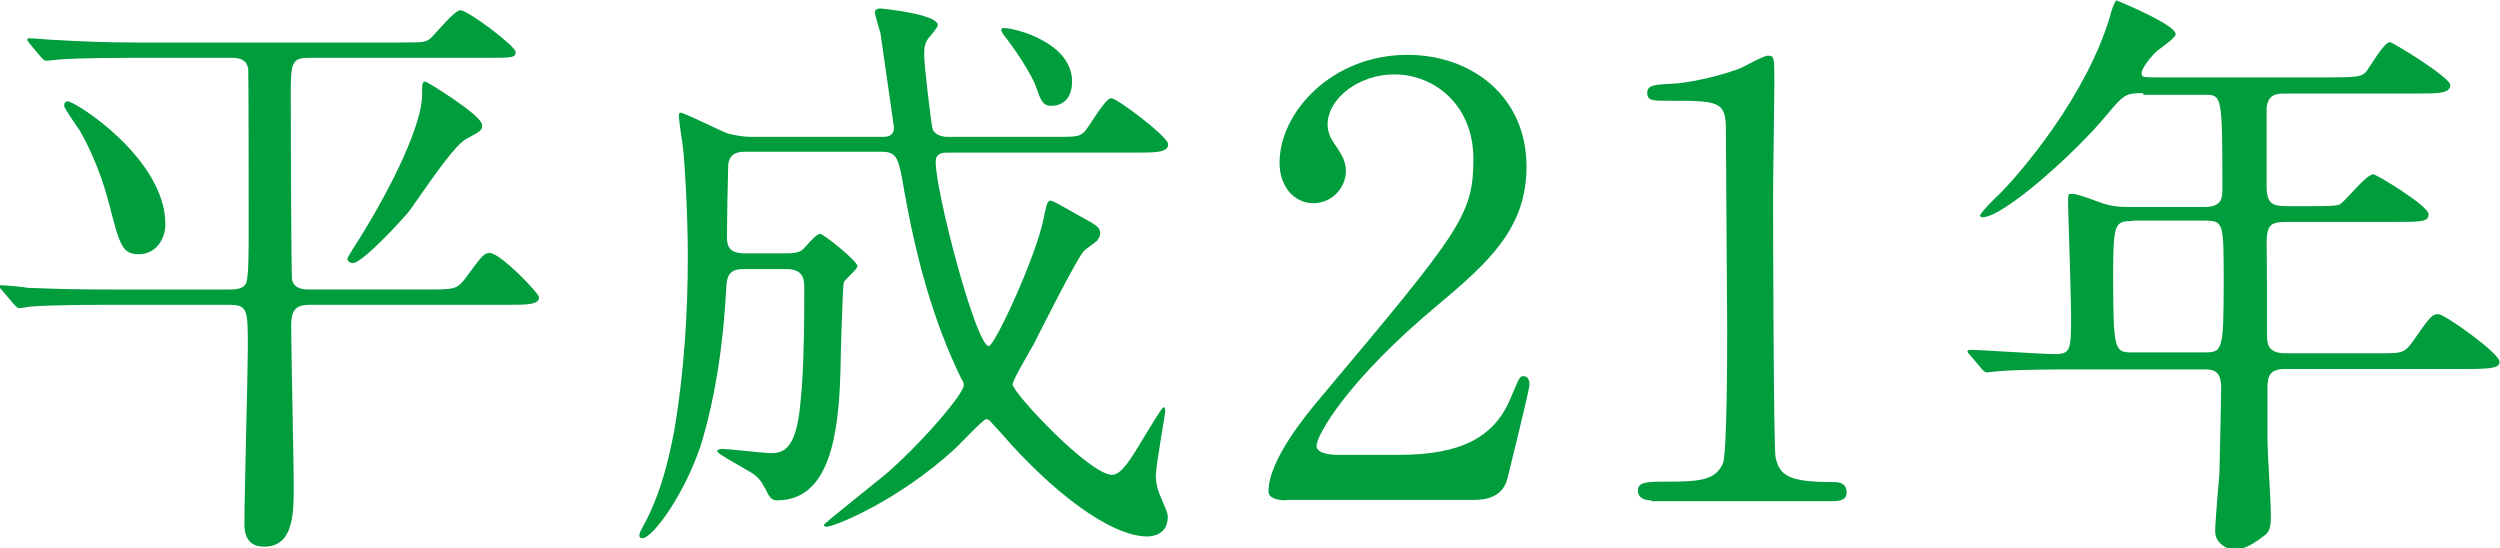
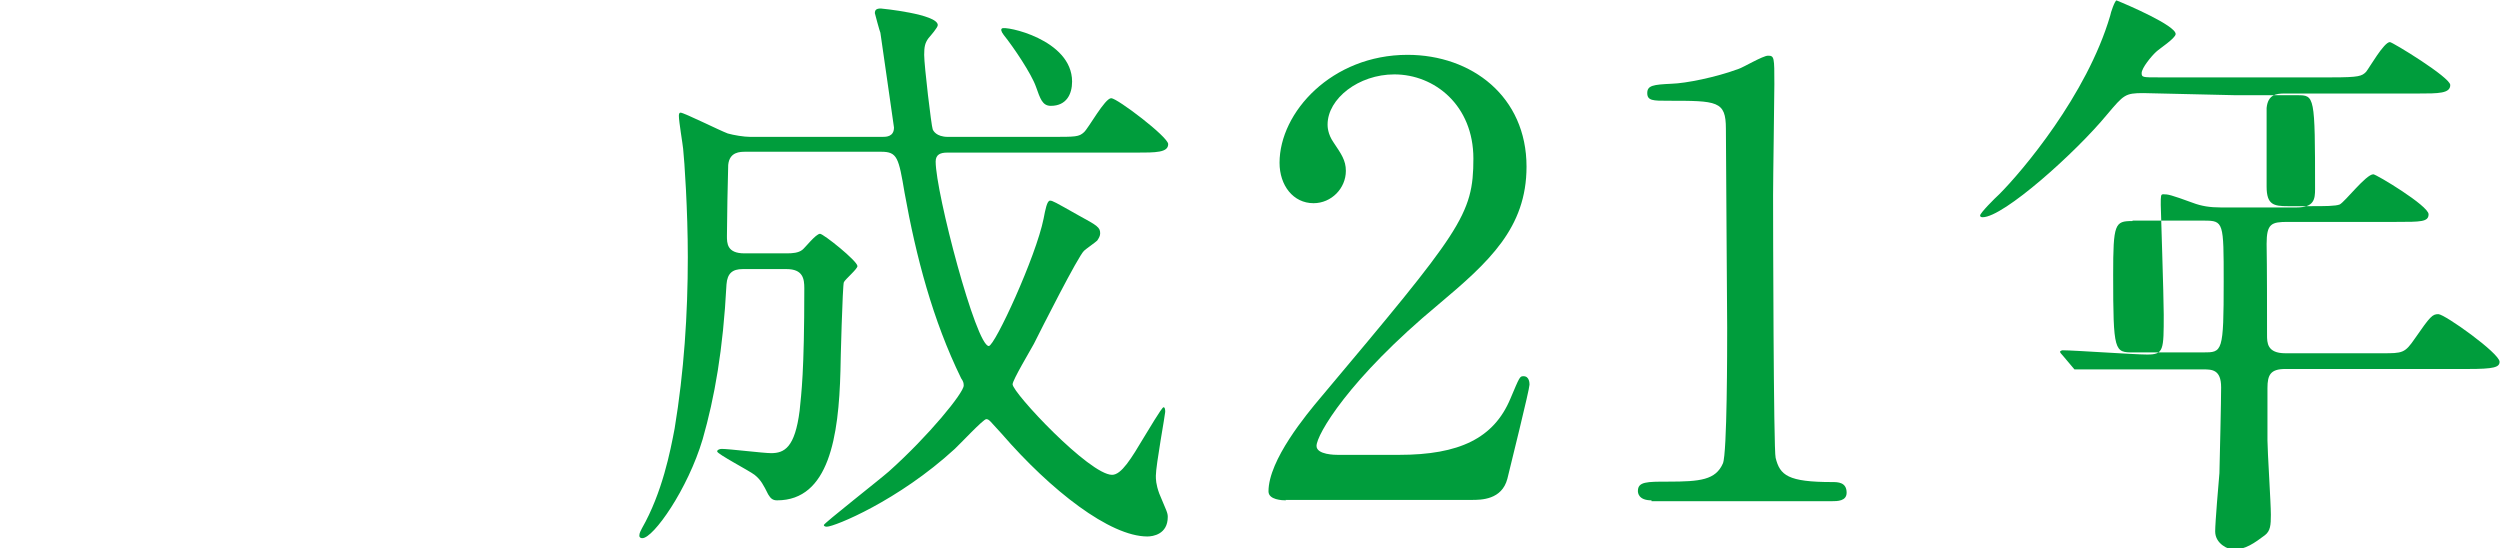
<svg xmlns="http://www.w3.org/2000/svg" viewBox="0 0 58.81 12.9">
  <g fill="#009d3c">
-     <path d="m3.15 1.36c-1.22 0-1.62.03-1.76.04-.04 0-.25.03-.29.03-.06 0-.08-.03-.13-.08l-.27-.32q-.06-.07-.06-.1s.01-.03.04-.03c.1 0 .53.04.62.04.69.04 1.26.06 1.92.06h6.15c.58 0 .64 0 .76-.1.11-.1.56-.66.7-.66.18 0 1.3.85 1.3.98 0 .14-.07.14-.74.14h-4.13c-.42 0-.42.15-.42.94 0 .43.01 4.2.03 4.29.07.22.28.22.43.22h2.73c.64 0 .71 0 .9-.24.41-.56.46-.62.59-.62.25 0 1.16.95 1.16 1.04 0 .18-.28.18-.74.18h-4.64c-.28 0-.45.06-.45.48 0 .59.06 3.24.06 3.77 0 .66 0 1.44-.7 1.44-.46 0-.46-.41-.46-.55 0-.66.08-3.54.08-4.13 0-.9 0-1.01-.45-1.01h-2.86c-1.23 0-1.64.03-1.78.04-.04 0-.25.04-.29.04s-.07-.04-.13-.1l-.27-.32c-.06-.06-.06-.07-.06-.08 0-.03.01-.04.04-.04.1 0 .53.04.62.06.69.03 1.27.04 1.93.04h2.8c.14 0 .34 0 .41-.15.06-.13.06-.77.06-1.23 0-.06 0-3.74-.01-3.8-.03-.21-.17-.27-.38-.27h-2.31zm-1.57 1.02c.2 0 2.31 1.36 2.31 2.89 0 .39-.25.71-.62.71-.39 0-.45-.2-.69-1.13-.06-.22-.24-.97-.71-1.79-.06-.08-.34-.49-.36-.56 0-.04 0-.11.07-.11zm9.36.91c-.31.17-1.15 1.47-1.34 1.71-.5.57-1.13 1.19-1.3 1.19-.04 0-.13-.03-.13-.11 0-.01.25-.42.28-.46.81-1.29 1.48-2.72 1.48-3.39 0-.27 0-.31.08-.31.03 0 1.33.79 1.33 1.02 0 .14-.03.14-.41.35z" />
    <path d="m17.47 6.33c-.24 0-.36.1-.38.36-.08 1.54-.28 2.66-.56 3.64-.35 1.18-1.16 2.33-1.42 2.33-.03 0-.07-.01-.07-.06 0-.06.03-.11.06-.17.48-.84.67-1.82.77-2.35.22-1.33.31-2.69.31-4.03 0-1.11-.08-2.28-.11-2.55-.01-.11-.1-.64-.1-.77 0-.03 0-.08.04-.08.08 0 .92.42 1.11.49.14.04.38.08.53.08h3.11c.08 0 .27 0 .27-.22 0-.03-.31-2.14-.32-2.23-.01-.01-.13-.45-.13-.46 0-.08.04-.11.14-.11.01 0 1.34.13 1.34.39 0 .06-.17.25-.22.31-.08.11-.1.2-.1.39 0 .25.17 1.68.2 1.75.01.03.08.18.36.18h2.42c.59 0 .66 0 .78-.11.11-.1.49-.8.64-.8.14 0 1.34.91 1.34 1.08 0 .2-.29.2-.76.2h-4.44c-.15 0-.27.04-.27.21 0 .73.95 4.34 1.25 4.34.14 0 1.11-2.1 1.29-3 .04-.21.08-.42.15-.42.06 0 .11.03.66.34.46.25.52.29.52.43 0 .06-.03.11-.07.17-.04.04-.27.2-.31.24-.14.13-1 1.83-1.18 2.19-.08.15-.5.85-.5.95 0 .2 1.81 2.13 2.34 2.13.22 0 .45-.38.76-.9.07-.11.41-.69.45-.69s.04.08.04.11c0 .06-.22 1.26-.22 1.5 0 .08 0 .2.08.42.17.41.2.45.2.55 0 .41-.35.46-.48.46-.88 0-2.27-1.08-3.43-2.42-.27-.29-.29-.34-.36-.34s-.62.59-.74.7c-1.33 1.22-2.83 1.83-3.01 1.83-.01 0-.07 0-.07-.04s1.29-1.05 1.53-1.26c.94-.84 1.76-1.85 1.76-2.02 0-.06-.01-.1-.06-.17-.67-1.37-1.06-2.86-1.33-4.36-.14-.83-.17-.97-.55-.97h-3.19c-.13 0-.38 0-.41.31-.01.27-.03 1.39-.03 1.67 0 .17 0 .41.41.41h1c.13 0 .27-.01.36-.08.06-.04.32-.38.42-.38.08 0 .88.64.88.76 0 .07-.29.31-.32.38-.03.06-.08 1.92-.08 2.09-.04 1.54-.27 3.04-1.49 3.04-.1 0-.15-.04-.21-.14-.11-.22-.17-.34-.32-.46-.13-.1-.88-.49-.88-.55 0-.04.06-.06.11-.06.17 0 .98.1 1.16.1.31 0 .56-.13.67-1 .04-.41.11-.88.11-2.88 0-.22-.03-.45-.42-.45h-1.05zm7.75-4.41c0 .29-.13.57-.5.57-.2 0-.25-.17-.35-.45-.11-.31-.52-.92-.76-1.22-.06-.08-.07-.13-.04-.15.06-.07 1.65.25 1.65 1.25z" />
    <path d="m30.25 11.77c-.08 0-.41-.01-.41-.21 0-.74.9-1.82 1.22-2.2 3.31-3.94 3.6-4.3 3.6-5.63 0-1.25-.91-1.98-1.86-1.98-.84 0-1.57.57-1.57 1.18 0 .04 0 .22.14.42.18.27.29.42.29.67 0 .41-.34.76-.76.76-.48 0-.8-.42-.8-.95 0-1.19 1.23-2.54 3.01-2.54 1.51 0 2.8.98 2.8 2.63 0 1.44-.88 2.24-2.07 3.24-2.12 1.76-2.87 3.07-2.87 3.33 0 .21.45.21.5.21h1.44c1.42 0 2.23-.39 2.62-1.32.22-.52.22-.53.31-.53.14 0 .14.17.14.2 0 .11-.45 1.92-.52 2.21-.13.5-.62.5-.84.5h-4.38z" />
    <path d="m38.85 11.77c-.31 0-.32-.18-.32-.22 0-.22.21-.22.71-.22.76 0 1.12-.04 1.29-.43.1-.24.1-2.7.1-3.19 0-.67-.03-3.94-.03-4.68 0-.66-.2-.66-1.37-.66-.34 0-.48 0-.48-.18s.14-.2.57-.22c.34-.01 1.04-.15 1.58-.35.1-.03.57-.31.69-.31.15 0 .15.04.15.67 0 .38-.03 2.19-.03 2.61 0 .64.01 6.02.06 6.18.1.41.29.57 1.33.57.13 0 .34 0 .34.25 0 .2-.22.2-.35.2h-4.24z" />
-     <path d="m50.42 2.19c-.43 0-.46.04-.85.5-.74.9-2.44 2.42-2.93 2.42-.01 0-.06 0-.06-.04 0-.06.35-.41.45-.5.53-.53 2.06-2.33 2.61-4.2.01-.07.11-.36.15-.36.25.1 1.39.59 1.39.79 0 .1-.39.35-.46.42-.11.1-.34.38-.34.5 0 .1.03.1.38.1h4.1c.64 0 .7-.03.8-.13.08-.1.42-.7.56-.7.06 0 1.42.83 1.42 1.01 0 .2-.28.2-.76.2h-3.14c-.2 0-.39.03-.42.34v1.85c0 .43.17.46.5.46h.53c.34 0 .59 0 .69-.04.13-.07.62-.71.79-.71.07 0 1.3.74 1.3.94 0 .18-.18.18-.76.18h-2.55c-.39 0-.5.04-.5.52.01.52.01 1.61.01 2.14 0 .18 0 .43.43.43h2.28c.48 0 .53 0 .77-.35.36-.52.41-.57.55-.57.15 0 1.44.92 1.44 1.12 0 .13-.13.17-.74.17h-4.3c-.35 0-.42.14-.42.45v1.23c0 .25.08 1.47.08 1.75 0 .24-.01.38-.14.48-.24.18-.46.34-.74.34-.11 0-.43-.13-.43-.43 0-.2.08-1.15.1-1.37.01-.43.04-1.67.04-2.02 0-.42-.22-.42-.42-.42h-3.03c-.34 0-1.27 0-1.76.04-.04 0-.25.03-.29.03-.06 0-.08-.03-.13-.08l-.27-.32q-.07-.07-.07-.1s.03-.03.06-.03c.28 0 1.67.1 1.99.1.39 0 .39-.1.39-.94 0-.41-.07-2.52-.07-2.58 0-.22 0-.25.06-.25.11 0 .17.01.69.2.21.08.41.11.66.11h1.79c.41 0 .43-.2.43-.43 0-2.21-.01-2.21-.42-2.21h-1.44zm-.26 3.01c-.41 0-.45.06-.45 1.26 0 1.83.03 1.83.48 1.83h1.64c.45 0 .48 0 .48-1.67 0-1.39 0-1.43-.46-1.43h-1.68z" />
+     <path d="m50.42 2.19c-.43 0-.46.04-.85.5-.74.9-2.44 2.42-2.93 2.42-.01 0-.06 0-.06-.04 0-.06.35-.41.45-.5.53-.53 2.06-2.33 2.61-4.2.01-.07.11-.36.15-.36.25.1 1.39.59 1.39.79 0 .1-.39.35-.46.42-.11.1-.34.38-.34.5 0 .1.03.1.38.1h4.1c.64 0 .7-.03.8-.13.08-.1.42-.7.56-.7.06 0 1.42.83 1.42 1.01 0 .2-.28.2-.76.2h-3.14c-.2 0-.39.03-.42.34v1.85c0 .43.17.46.5.46h.53c.34 0 .59 0 .69-.04.13-.07.62-.71.79-.71.07 0 1.3.74 1.3.94 0 .18-.18.18-.76.18h-2.55c-.39 0-.5.04-.5.52.01.52.01 1.61.01 2.14 0 .18 0 .43.43.43h2.28c.48 0 .53 0 .77-.35.36-.52.41-.57.55-.57.15 0 1.44.92 1.44 1.12 0 .13-.13.17-.74.17h-4.3c-.35 0-.42.14-.42.45v1.23c0 .25.08 1.47.08 1.75 0 .24-.01.38-.14.48-.24.18-.46.34-.74.34-.11 0-.43-.13-.43-.43 0-.2.08-1.15.1-1.37.01-.43.04-1.67.04-2.02 0-.42-.22-.42-.42-.42h-3.03l-.27-.32q-.07-.07-.07-.1s.03-.03.06-.03c.28 0 1.67.1 1.99.1.39 0 .39-.1.39-.94 0-.41-.07-2.52-.07-2.58 0-.22 0-.25.06-.25.11 0 .17.01.69.2.21.08.41.11.66.11h1.79c.41 0 .43-.2.43-.43 0-2.21-.01-2.21-.42-2.21h-1.44zm-.26 3.01c-.41 0-.45.06-.45 1.26 0 1.83.03 1.83.48 1.83h1.64c.45 0 .48 0 .48-1.67 0-1.39 0-1.43-.46-1.43h-1.68z" />
  </g>
</svg>